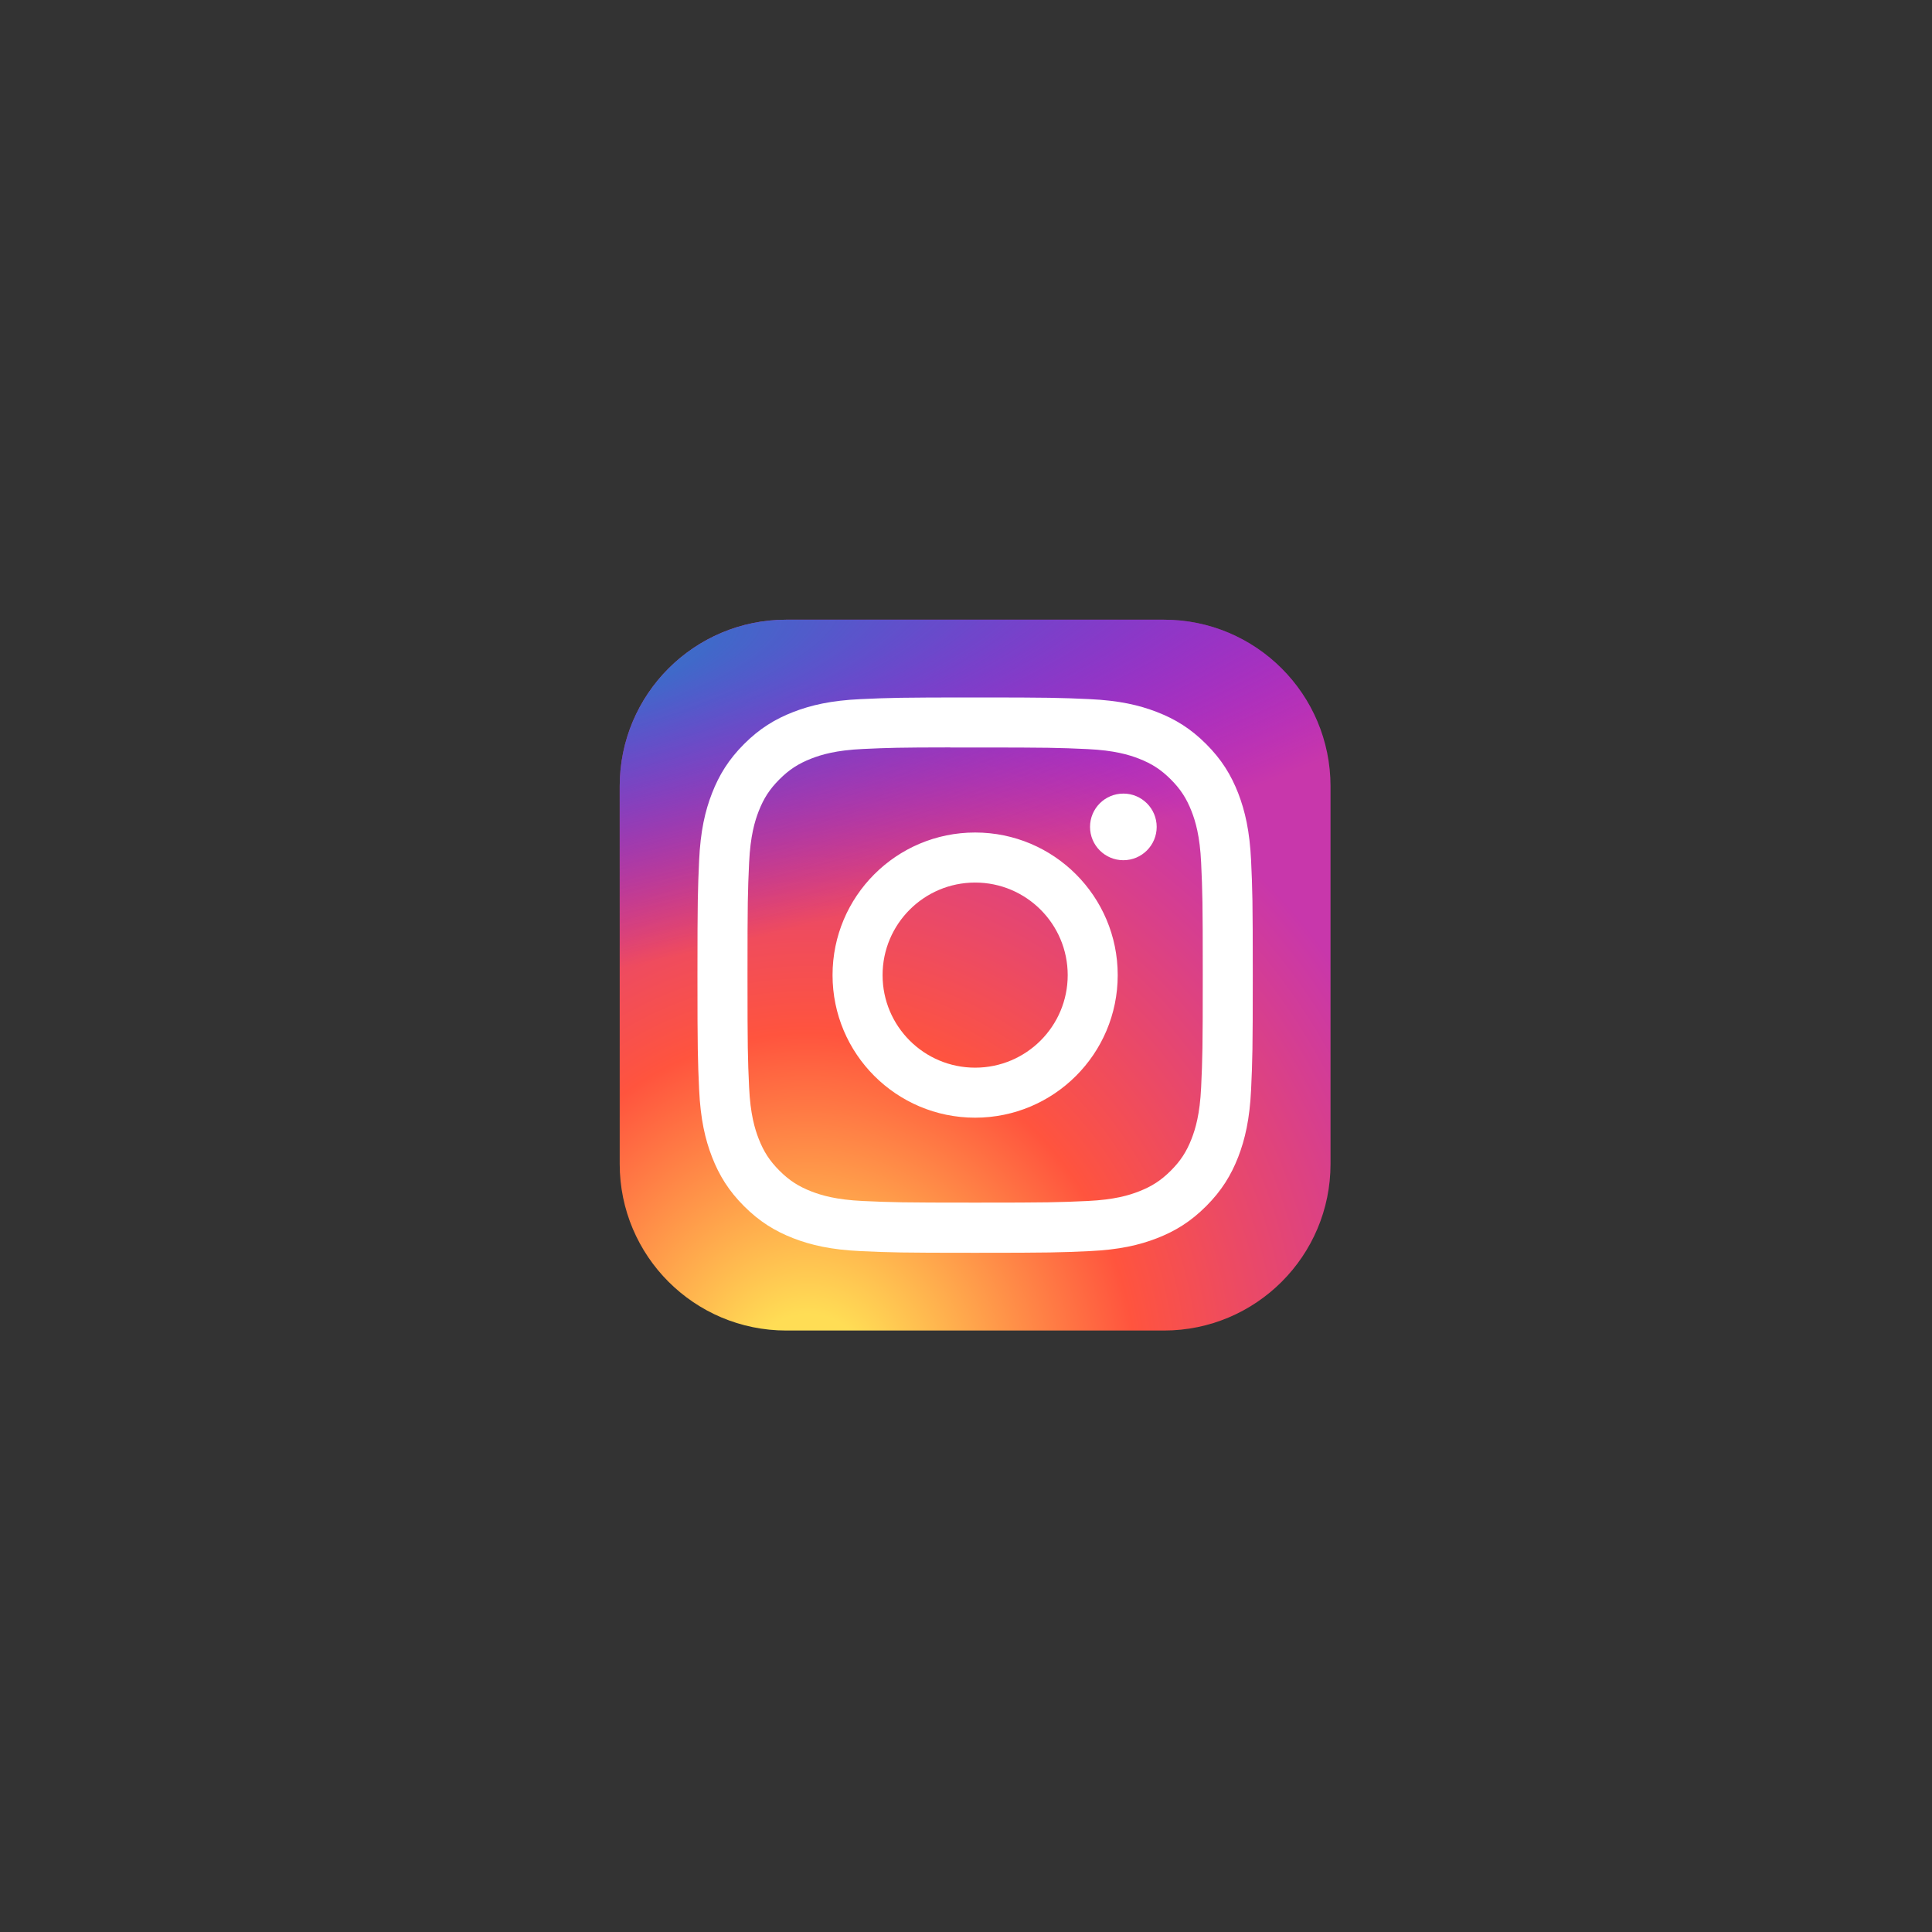
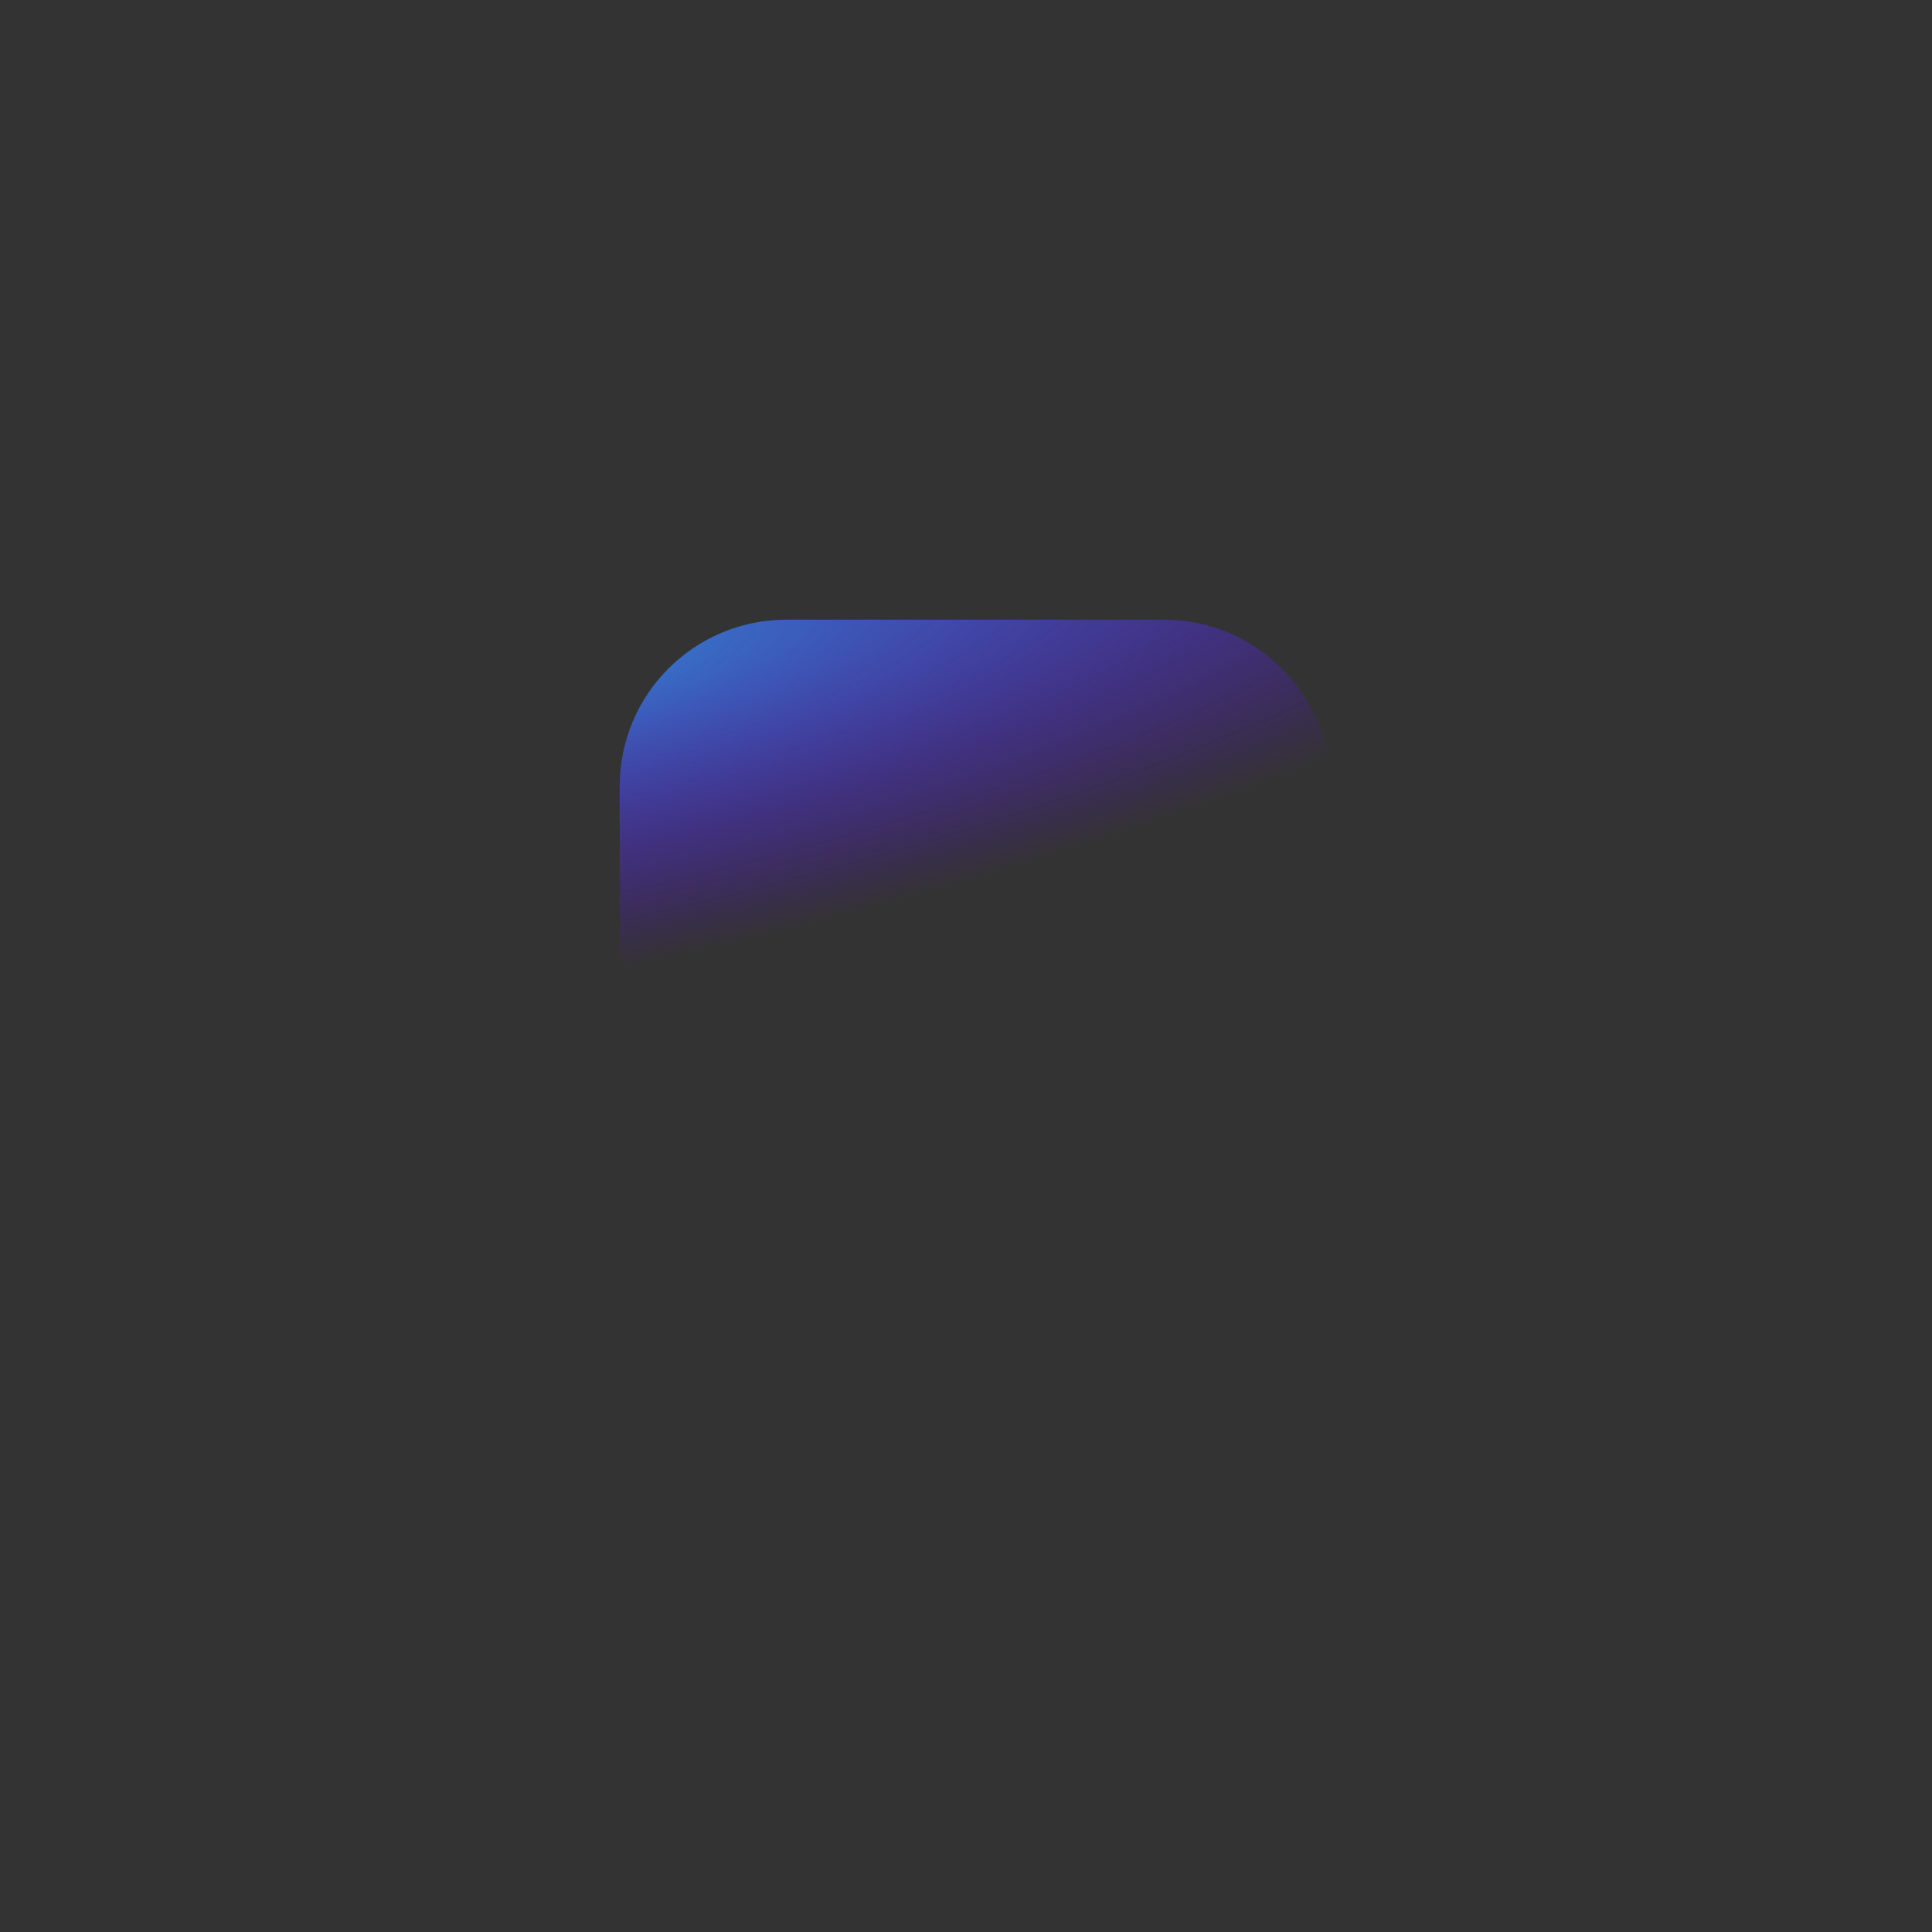
<svg xmlns="http://www.w3.org/2000/svg" width="106" height="106" viewBox="0 0 106 106" fill="none">
  <rect x="0" y="0" width="106" height="106" fill="#333333" stroke="none" />
-   <path d="M63.859 34H43.141C38.092 34 34 38.092 34 43.141V63.859C34 68.908 38.092 73 43.141 73H63.859C68.908 73 73 68.908 73 63.859V43.141C73 38.092 68.908 34 63.859 34Z" fill="url(#paint0_radial_344_12)" />
  <path d="M63.859 34H43.141C38.092 34 34 38.092 34 43.141V63.859C34 68.908 38.092 73 43.141 73H63.859C68.908 73 73 68.908 73 63.859V43.141C73 38.092 68.908 34 63.859 34Z" fill="url(#paint1_radial_344_12)" />
-   <path d="M53.501 38.266C49.364 38.266 48.845 38.284 47.22 38.358C45.598 38.432 44.491 38.689 43.522 39.065C42.52 39.455 41.67 39.975 40.824 40.822C39.976 41.669 39.455 42.519 39.065 43.521C38.687 44.489 38.43 45.597 38.357 47.218C38.285 48.843 38.266 49.363 38.266 53.5C38.266 57.638 38.284 58.155 38.358 59.78C38.432 61.402 38.689 62.509 39.065 63.478C39.455 64.48 39.975 65.33 40.822 66.177C41.669 67.024 42.519 67.546 43.52 67.935C44.49 68.312 45.597 68.568 47.218 68.643C48.843 68.717 49.362 68.735 53.499 68.735C57.637 68.735 58.155 68.717 59.78 68.643C61.402 68.568 62.51 68.312 63.479 67.935C64.481 67.546 65.33 67.024 66.176 66.177C67.024 65.33 67.544 64.48 67.935 63.478C68.309 62.509 68.566 61.402 68.642 59.781C68.715 58.156 68.734 57.638 68.734 53.5C68.734 49.363 68.715 48.843 68.642 47.218C68.566 45.597 68.309 44.49 67.935 43.521C67.544 42.519 67.024 41.669 66.176 40.822C65.329 39.975 64.481 39.454 63.478 39.066C62.507 38.689 61.4 38.432 59.778 38.358C58.153 38.284 57.635 38.266 53.497 38.266H53.501ZM52.135 41.011C52.54 41.01 52.993 41.011 53.501 41.011C57.569 41.011 58.051 41.026 59.657 41.099C61.143 41.167 61.949 41.415 62.486 41.623C63.197 41.899 63.704 42.23 64.237 42.763C64.77 43.296 65.1 43.804 65.377 44.515C65.585 45.051 65.834 45.857 65.901 47.343C65.974 48.949 65.99 49.431 65.99 53.497C65.99 57.562 65.974 58.045 65.901 59.651C65.833 61.136 65.585 61.942 65.377 62.479C65.101 63.19 64.77 63.696 64.237 64.229C63.703 64.762 63.197 65.092 62.486 65.368C61.95 65.578 61.143 65.825 59.657 65.893C58.051 65.966 57.569 65.982 53.501 65.982C49.434 65.982 48.951 65.966 47.346 65.893C45.86 65.825 45.054 65.576 44.516 65.368C43.806 65.092 43.298 64.762 42.764 64.228C42.231 63.695 41.901 63.189 41.624 62.477C41.416 61.941 41.167 61.135 41.1 59.65C41.027 58.044 41.012 57.561 41.012 53.493C41.012 49.425 41.027 48.945 41.1 47.339C41.168 45.853 41.416 45.047 41.624 44.51C41.901 43.799 42.231 43.291 42.765 42.758C43.298 42.225 43.806 41.895 44.517 41.618C45.054 41.409 45.86 41.161 47.346 41.093C48.751 41.029 49.295 41.01 52.135 41.007V41.011ZM61.633 43.541C60.624 43.541 59.805 44.359 59.805 45.368C59.805 46.377 60.624 47.196 61.633 47.196C62.643 47.196 63.462 46.377 63.462 45.368C63.462 44.359 62.643 43.54 61.633 43.54V43.541ZM53.501 45.676C49.181 45.676 45.678 49.179 45.678 53.5C45.678 57.821 49.181 61.322 53.501 61.322C57.822 61.322 61.324 57.821 61.324 53.5C61.324 49.18 57.822 45.676 53.501 45.676H53.501ZM53.501 48.422C56.306 48.422 58.58 50.695 58.58 53.5C58.58 56.305 56.306 58.578 53.501 58.578C50.697 58.578 48.423 56.305 48.423 53.5C48.423 50.695 50.697 48.422 53.501 48.422Z" fill="white" />
  <defs>
    <radialGradient id="paint0_radial_344_12" cx="0" cy="0" r="1" gradientUnits="userSpaceOnUse" gradientTransform="translate(44.359 76.004) rotate(-90) scale(38.652 35.949)">
      <stop stop-color="#FFDD55" />
      <stop offset="0.1" stop-color="#FFDD55" />
      <stop offset="0.5" stop-color="#FF543E" />
      <stop offset="1" stop-color="#C837AB" />
    </radialGradient>
    <radialGradient id="paint1_radial_344_12" cx="0" cy="0" r="1" gradientUnits="userSpaceOnUse" gradientTransform="translate(27.467 36.809) rotate(78.681) scale(17.278 71.219)">
      <stop stop-color="#3771C8" />
      <stop offset="0.128" stop-color="#3771C8" />
      <stop offset="1" stop-color="#6600FF" stop-opacity="0" />
    </radialGradient>
  </defs>
</svg>